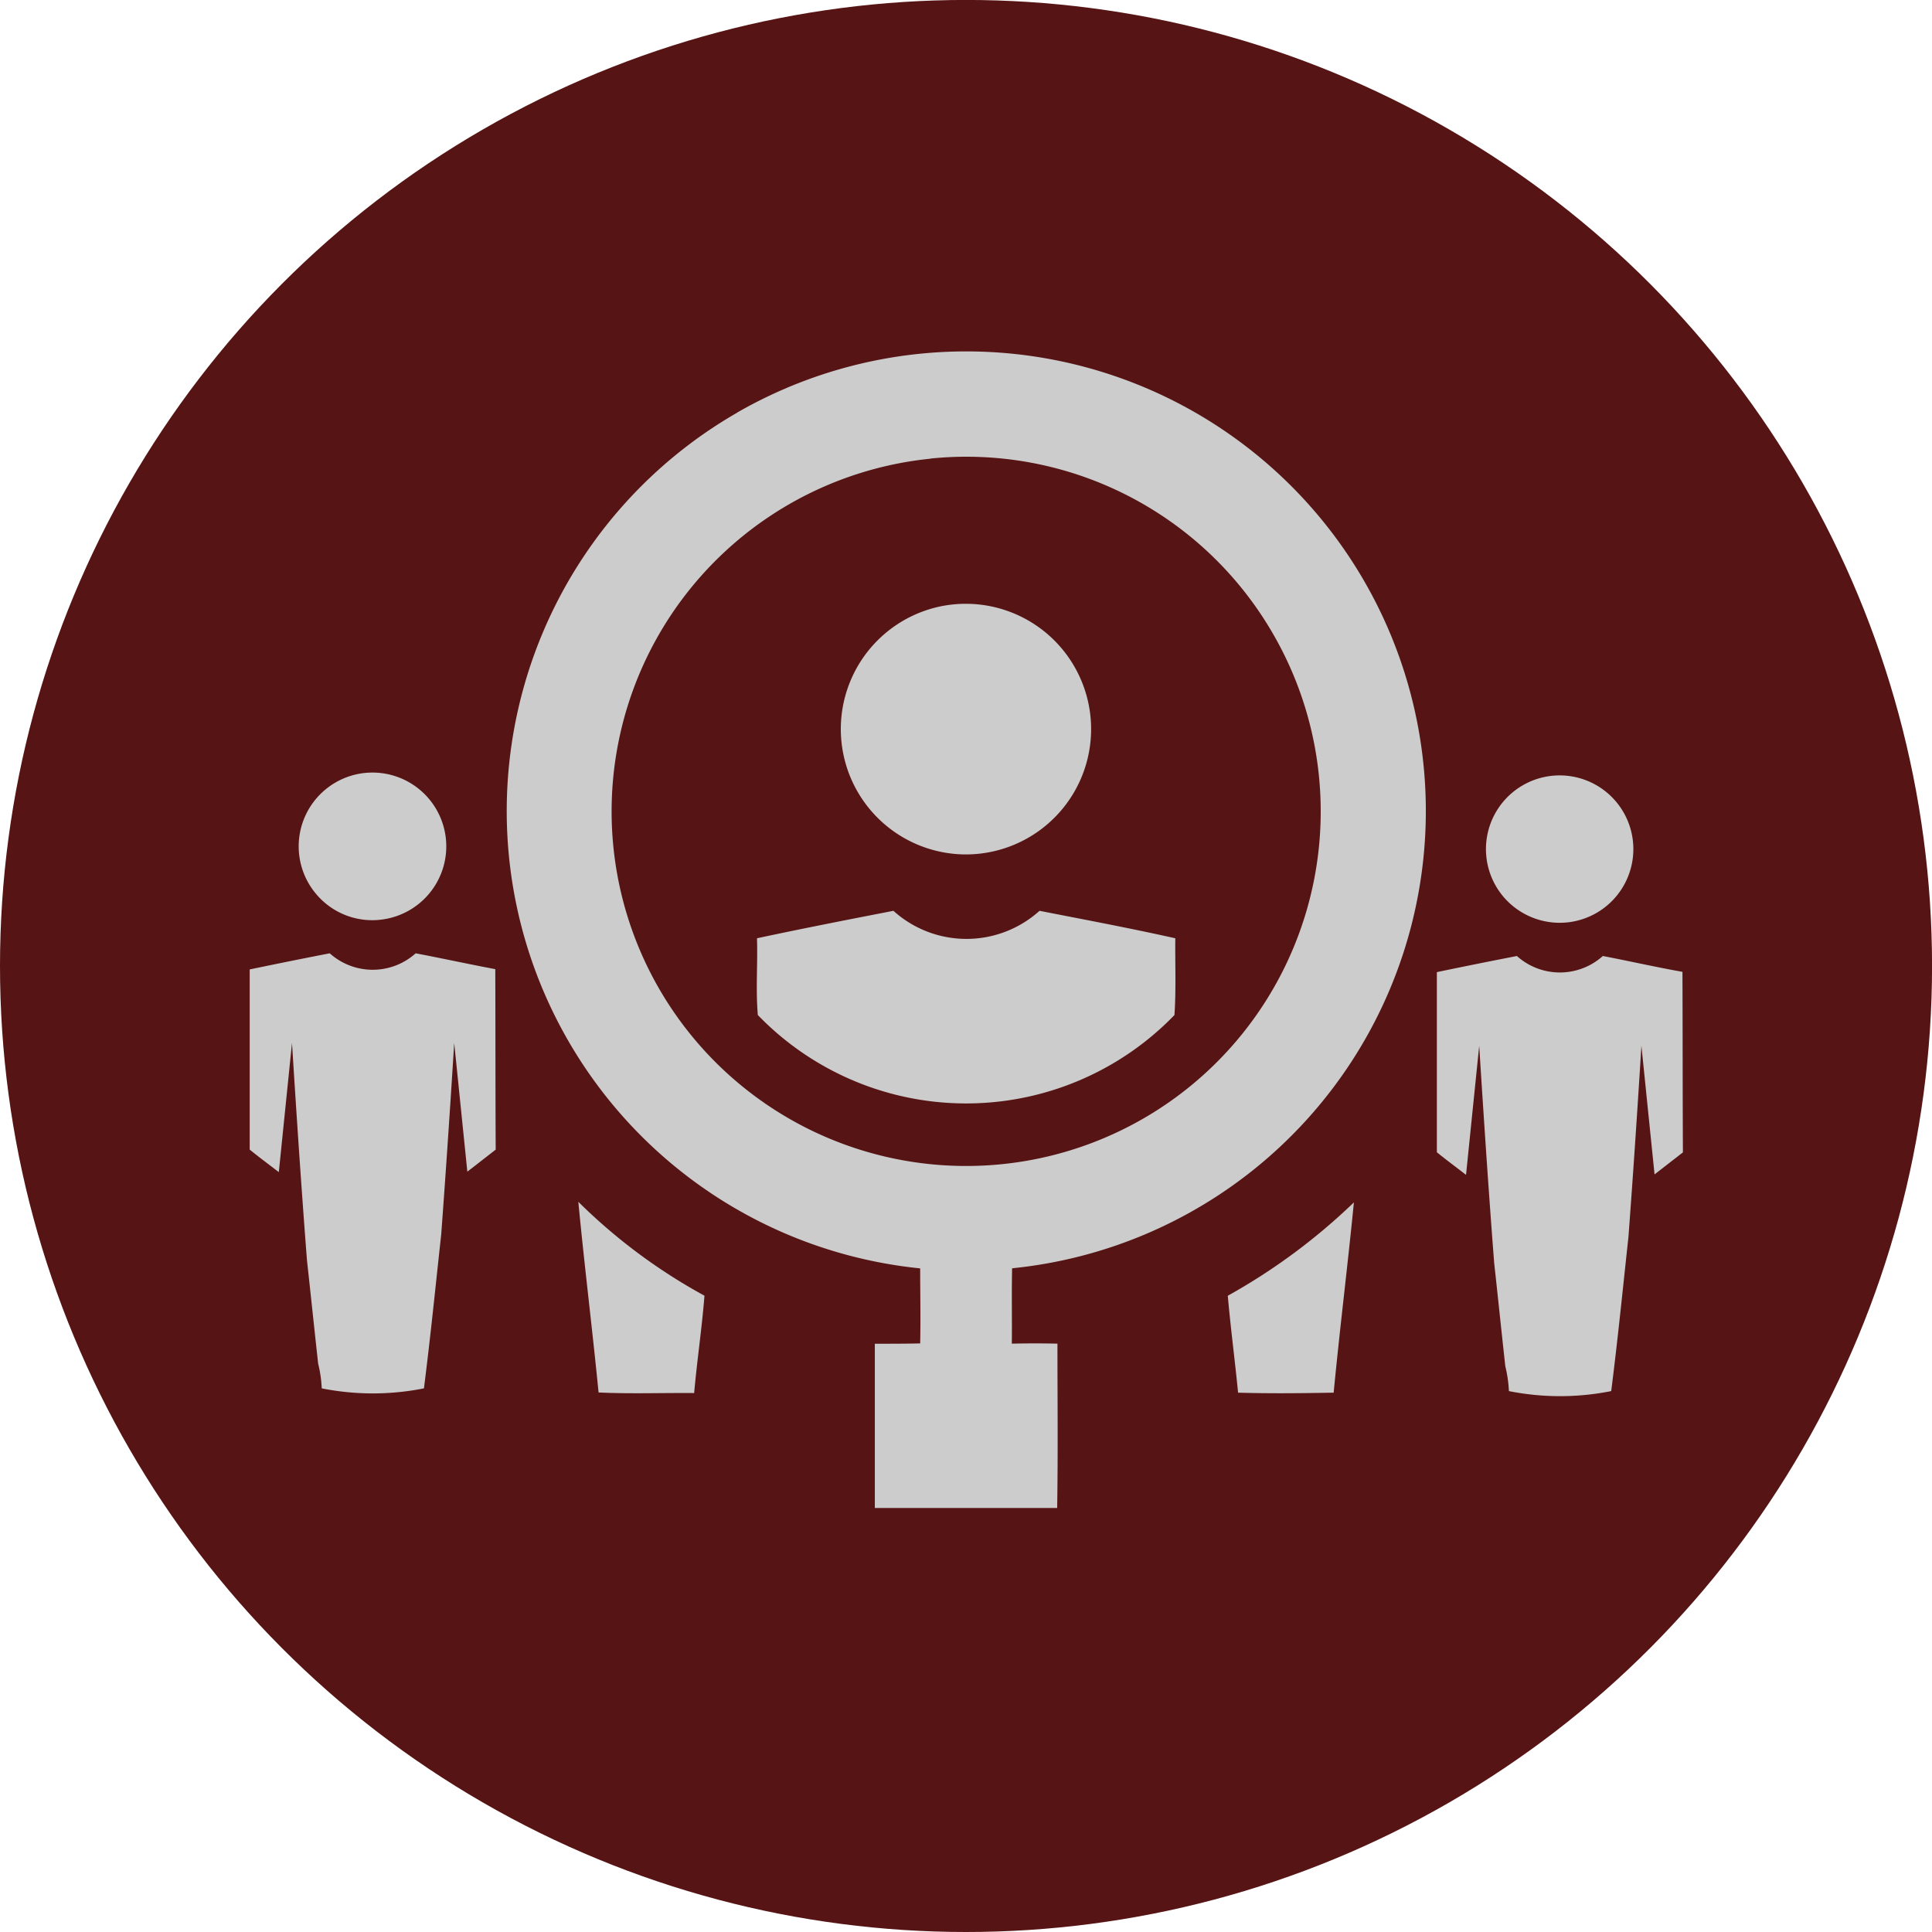
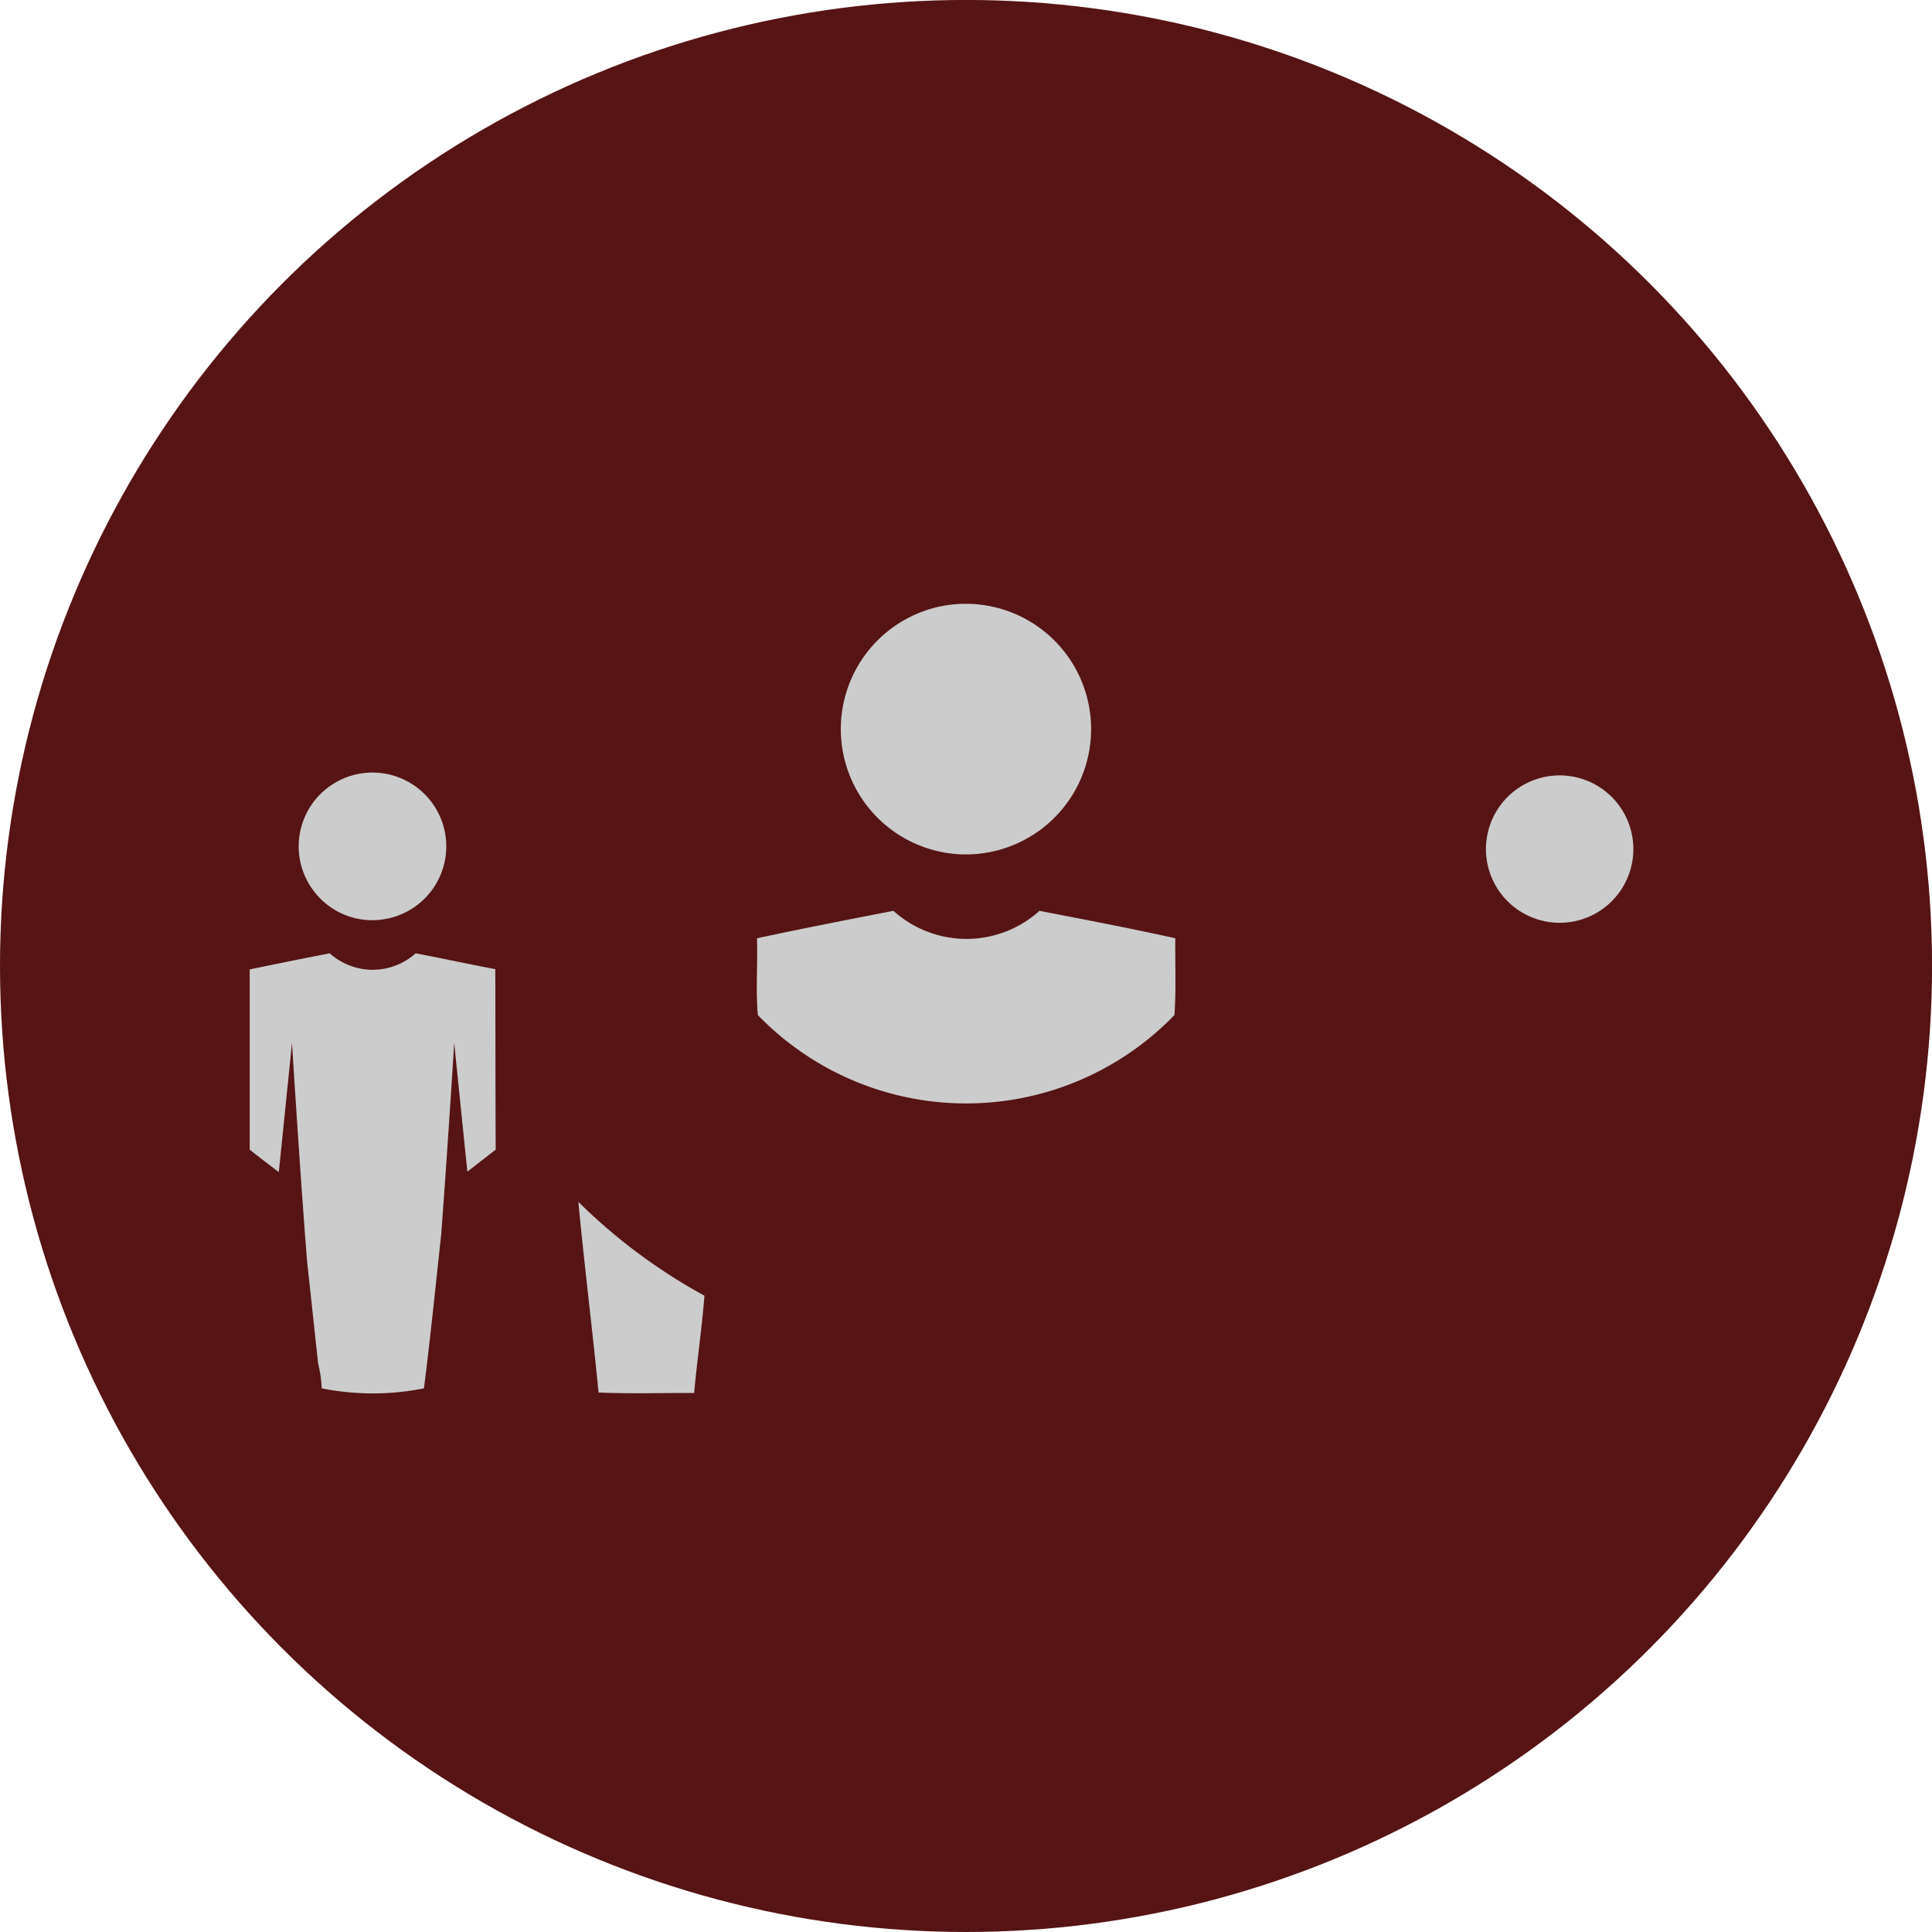
<svg xmlns="http://www.w3.org/2000/svg" id="Capa_1" data-name="Capa 1" viewBox="0 0 40.869 40.869">
  <defs>
    <style>
      .cls-1 {
        fill: #561414;
      }

      .cls-2 {
        fill: #ccc;
      }
    </style>
  </defs>
  <title>QUIEN</title>
  <g>
    <circle class="cls-1" cx="20.435" cy="20.434" r="20.435" />
    <g>
      <g>
-         <path class="cls-2" d="M17.656,10.794a9.722,9.722,0,1,1,5.819,18.1c-.012.531,0,1.061-.006,1.594.319-.007.645-.007.965,0,0,1.159.013,2.317-.006,3.477H20.571V30.49c.319,0,.64,0,.959-.007.012-.53,0-1.062,0-1.587a9.723,9.723,0,0,1-3.874-18.1m4.092.972A7.5,7.5,0,1,0,29,15.483a7.489,7.489,0,0,0-7.25-3.718Z" transform="translate(-2.065 -2.065)" />
        <path class="cls-2" d="M21.923,14.9a2.651,2.651,0,1,1,.519,5.239,2.652,2.652,0,0,1-.519-5.239Z" transform="translate(-2.065 -2.065)" />
        <path class="cls-2" d="M18.078,21.913c.96-.206,1.919-.393,2.886-.581a2.307,2.307,0,0,0,3.091,0c.959.188,1.92.368,2.872.581-.006.542.019,1.087-.018,1.624a6.127,6.127,0,0,1-8.813,0c-.047-.537,0-1.087-.018-1.624Z" transform="translate(-2.065 -2.065)" />
        <path class="cls-2" d="M14.3,27.489a11.883,11.883,0,0,0,2.667,1.985c-.054.689-.157,1.372-.218,2.059-.67-.006-1.346.02-2.022-.012-.132-1.346-.3-2.686-.428-4.032Z" transform="translate(-2.065 -2.065)" />
-         <path class="cls-2" d="M28.037,29.475A12.857,12.857,0,0,0,30.705,27.5c-.132,1.346-.3,2.686-.428,4.025-.676.012-1.346.02-2.022,0-.067-.687-.158-1.369-.218-2.053Z" transform="translate(-2.065 -2.065)" />
      </g>
      <path class="cls-2" d="M10.15,21.516a1.561,1.561,0,1,0-1.363-.5A1.547,1.547,0,0,0,10.15,21.516Z" transform="translate(-2.065 -2.065)" />
      <path class="cls-2" d="M12.542,22.566c-.564-.106-1.121-.228-1.684-.335a1.361,1.361,0,0,1-1.818,0c-.567.11-1.13.224-1.693.341,0,1.269,0,2.54,0,3.811.2.164.411.319.616.477l.279-2.733s.154,2.518.317,4.6c.08.729.156,1.456.236,2.183a2.66,2.66,0,0,1,.076.524,5.519,5.519,0,0,0,2.162,0c.138-1.081.246-2.167.365-3.253.146-1.949.275-4.053.275-4.053l.278,2.722c.2-.154.4-.311.6-.466C12.544,25.112,12.547,23.84,12.542,22.566Z" transform="translate(-2.065 -2.065)" />
      <path class="cls-2" d="M35.263,21.572a1.559,1.559,0,1,0-1.362-.5A1.562,1.562,0,0,0,35.263,21.572Z" transform="translate(-2.065 -2.065)" />
-       <path class="cls-2" d="M37.655,22.623c-.563-.1-1.121-.227-1.684-.335a1.36,1.36,0,0,1-1.818,0q-.85.165-1.693.341c0,1.269,0,2.54,0,3.811.2.163.412.318.617.478l.279-2.732s.154,2.517.317,4.6c.08.727.155,1.455.235,2.181a2.706,2.706,0,0,1,.076.525,5.525,5.525,0,0,0,2.164,0c.138-1.082.246-2.169.364-3.253.147-1.95.275-4.052.275-4.052l.278,2.721c.2-.156.4-.31.6-.466C37.658,25.169,37.661,23.9,37.655,22.623Z" transform="translate(-2.065 -2.065)" />
    </g>
  </g>
</svg>